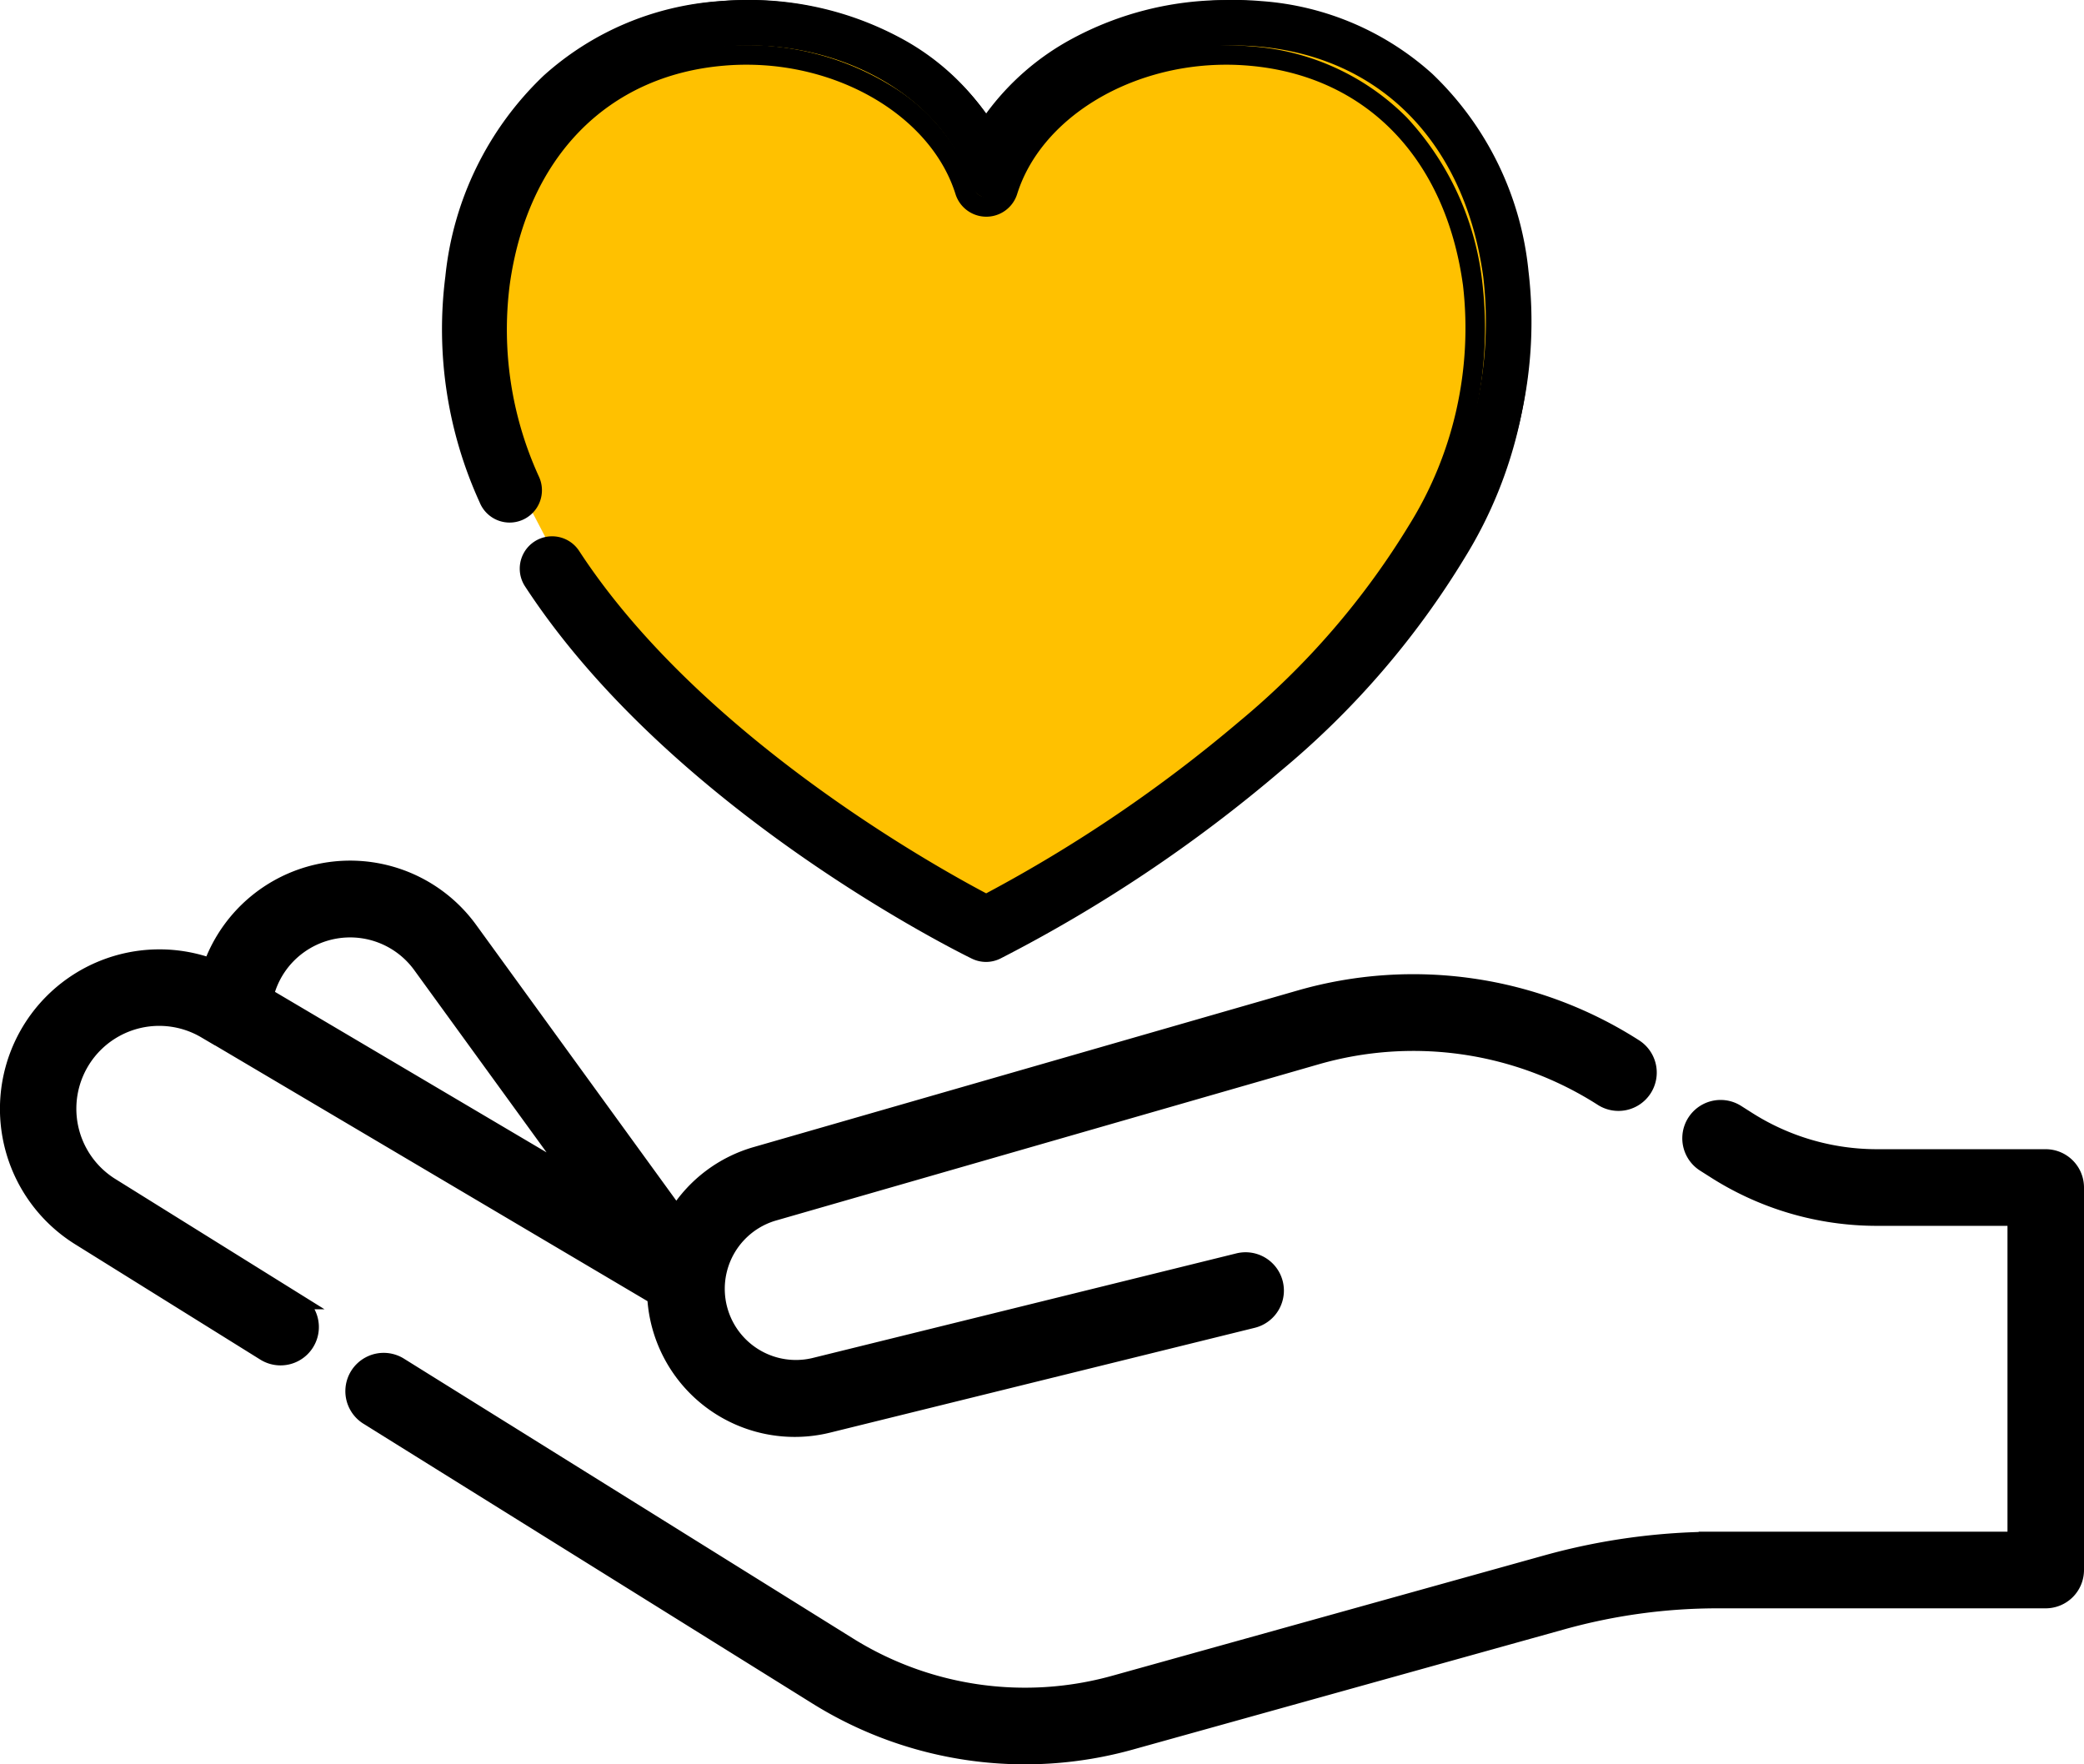
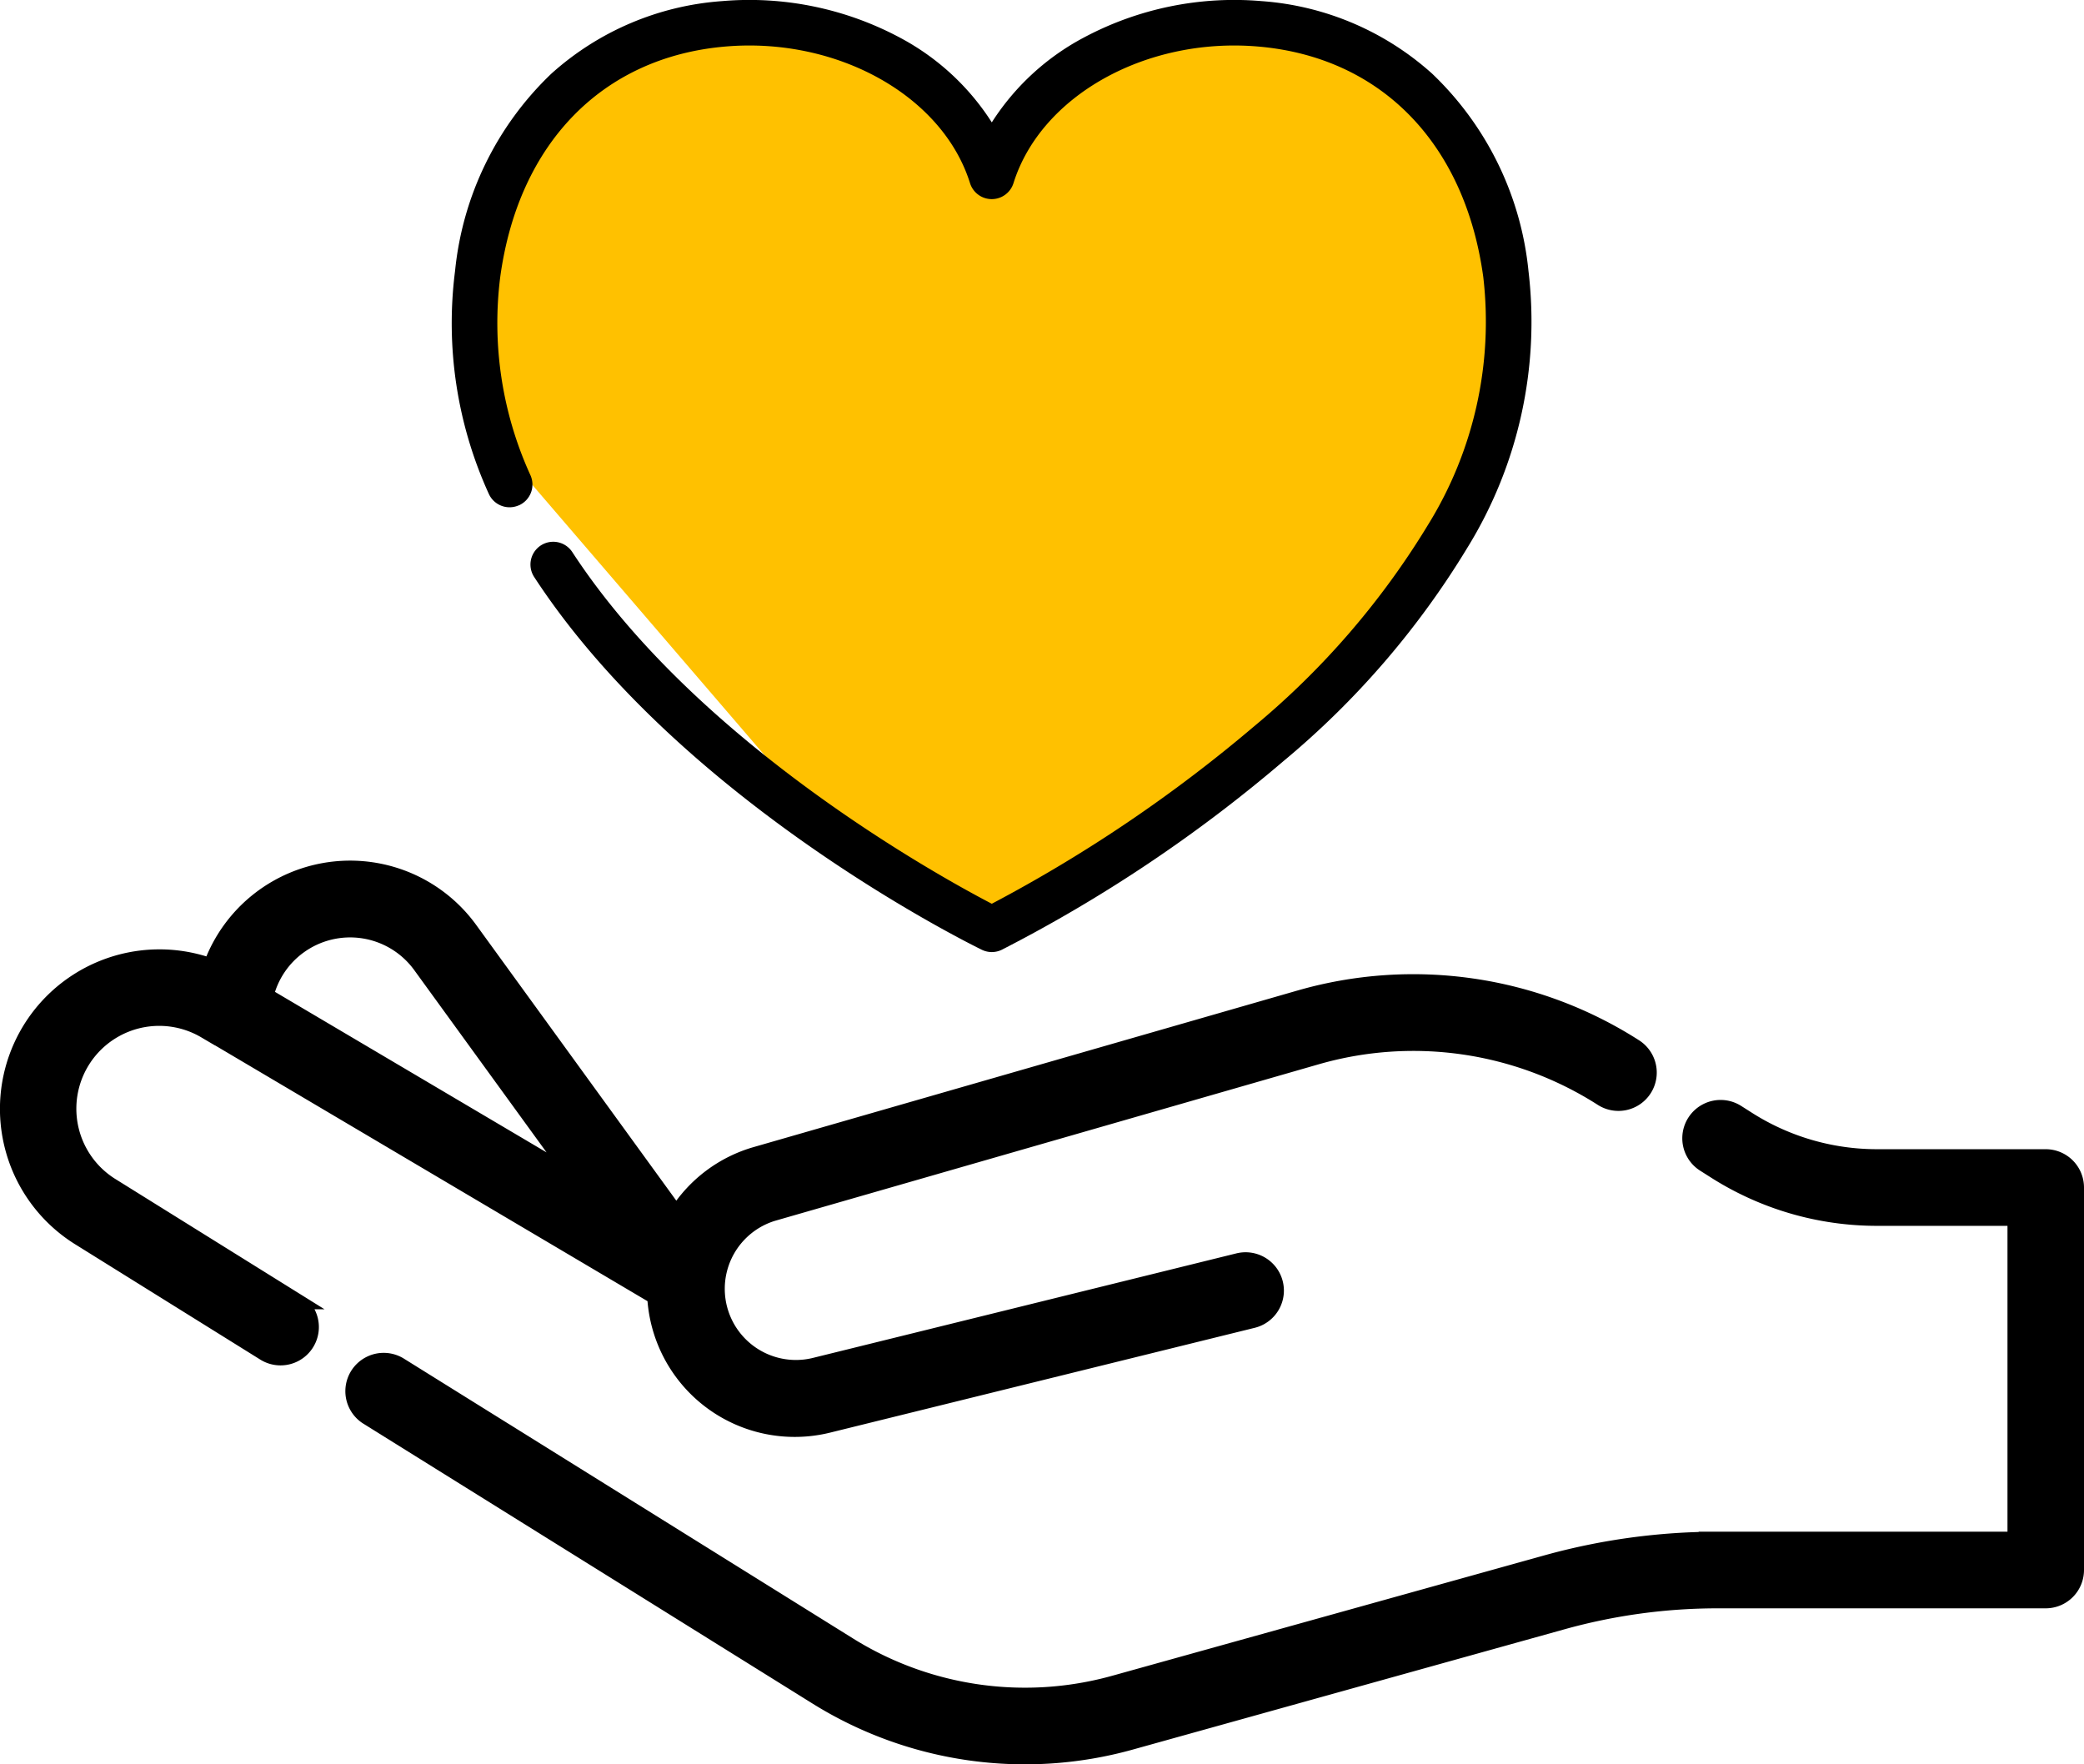
<svg xmlns="http://www.w3.org/2000/svg" width="65.262" height="55.25" viewBox="0 0 65.262 55.25">
  <g id="sharing" transform="translate(4.712 -6.452)">
-     <path id="Path_79330" data-name="Path 79330" d="M25.354,28.935c-.424-.2-5.032-2.766-5.032-2.766l-7.211-5.929L9.825,13.95,9.064,8.9l1.562-4.367,3.526-3.164L18.038.811l4.088.961,2.122,1.762,1.106,2,1.78-2.762L30.778.811l5.329.561,3.565,2.564L41.6,8.3l-1,7.25L36.108,21.8l-8.974,6.41-1.4,1Z" transform="translate(0.993 6.358)" fill="#ffc100" />
+     <path id="Path_79330" data-name="Path 79330" d="M25.354,28.935c-.424-.2-5.032-2.766-5.032-2.766L9.825,13.95,9.064,8.9l1.562-4.367,3.526-3.164L18.038.811l4.088.961,2.122,1.762,1.106,2,1.78-2.762L30.778.811l5.329.561,3.565,2.564L41.6,8.3l-1,7.25L36.108,21.8l-8.974,6.41-1.4,1Z" transform="translate(0.993 6.358)" fill="#ffc100" />
    <path id="Path_79327" data-name="Path 79327" d="M138.41,352.964h-5.281a7.534,7.534,0,0,1-4.071-1.192l-.315-.2a.95.95,0,1,0-1.025,1.6l.315.2a9.43,9.43,0,0,0,5.1,1.492h4.331v10.078h-9.321a20.028,20.028,0,0,0-5.374.734l-13.536,3.771a10.427,10.427,0,0,1-8.291-1.192l-14.076-8.77a.95.95,0,0,0-1.005,1.613l14.075,8.77a12.326,12.326,0,0,0,9.805,1.409l13.536-3.771a18.124,18.124,0,0,1,4.864-.665H138.41a.95.95,0,0,0,.95-.95V353.915A.95.95,0,0,0,138.41,352.964Z" transform="translate(-79.06 -310.276)" stroke="#000" stroke-width="0.5" />
    <path id="Path_79328" data-name="Path 79328" d="M9.028,305.762l-5.78-3.6A2.844,2.844,0,0,1,6.2,297.3l.34.2.006,0,13.711,8.11a4.376,4.376,0,0,0,5.423,4.02l13.293-3.281a.95.95,0,0,0-.456-1.845l-13.293,3.281A2.478,2.478,0,0,1,23.944,303l17.022-4.9a10.963,10.963,0,0,1,8.943,1.3.95.95,0,0,0,1.025-1.6,12.862,12.862,0,0,0-10.493-1.53l-17.022,4.9a4.342,4.342,0,0,0-2.494,1.875l-6.476-8.922a4.627,4.627,0,0,0-8.1,1.152,4.745,4.745,0,0,0-4.107,8.5l5.78,3.6a.95.95,0,0,0,1.005-1.613ZM9.1,294.638a2.73,2.73,0,0,1,3.809.6l4.856,6.689L8.058,296.19A2.709,2.709,0,0,1,9.1,294.638Z" transform="translate(-4.451 -258.561)" stroke="#000" stroke-width="0.5" />
    <path id="Path_79329" data-name="Path 79329" d="M79.881,15.826a.713.713,0,0,0,.368-.939A11.475,11.475,0,0,1,79.3,8.675c.574-4.2,3.215-6.895,7.064-7.219,3.5-.295,6.791,1.545,7.648,4.279a.713.713,0,0,0,1.361,0c.857-2.734,4.144-4.574,7.648-4.279,3.849.324,6.49,3.022,7.064,7.219a12.08,12.08,0,0,1-1.732,7.762,25.146,25.146,0,0,1-5.443,6.306A45.472,45.472,0,0,1,94.694,28.3c-1.629-.848-9.227-5.022-13.137-11.012a.713.713,0,0,0-1.194.78C84.954,25.1,94,29.554,94.382,29.741a.713.713,0,0,0,.624,0,45.575,45.575,0,0,0,8.813-5.9,26.6,26.6,0,0,0,5.762-6.68A13.475,13.475,0,0,0,111.5,8.482a9.891,9.891,0,0,0-3.014-6.173A8.939,8.939,0,0,0,103.141.035a10,10,0,0,0-5.58,1.149,7.683,7.683,0,0,0-2.867,2.648,7.684,7.684,0,0,0-2.867-2.648A10,10,0,0,0,86.246.035,8.94,8.94,0,0,0,80.9,2.308a9.892,9.892,0,0,0-3.014,6.173,12.879,12.879,0,0,0,1.053,6.976.713.713,0,0,0,.939.368Z" transform="translate(-68.347 6.452)" />
-     <path id="Path_79329_-_Outline" data-name="Path 79329 - Outline" d="M94.477,29.769a1.018,1.018,0,0,1-.442-.1c-.382-.186-9.41-4.633-14-11.662A1.012,1.012,0,1,1,81.731,16.9c3.736,5.724,10.981,9.788,12.746,10.721a44.855,44.855,0,0,0,7.932-5.386,24.587,24.587,0,0,0,5.323-6.163,11.659,11.659,0,0,0,1.677-7.488c-.547-4-3.057-6.574-6.714-6.881-.233-.02-.47-.03-.7-.03-3.059,0-5.813,1.7-6.548,4.051a1.012,1.012,0,0,1-1.931,0c-.736-2.347-3.489-4.051-6.548-4.051-.234,0-.471.01-.7.03-3.657.307-6.167,2.88-6.714,6.881a11.056,11.056,0,0,0,.915,5.984,1.012,1.012,0,1,1-1.854.81A13.048,13.048,0,0,1,77.54,8.309a10.088,10.088,0,0,1,3.08-6.295A9.151,9.151,0,0,1,86.09-.314c.284-.024.574-.036.861-.036A10.094,10.094,0,0,1,91.786.86,8.065,8.065,0,0,1,94.477,3.2,8.064,8.064,0,0,1,97.168.86,10.1,10.1,0,0,1,102-.35c.287,0,.576.012.86.036a9.15,9.15,0,0,1,5.47,2.329,10.087,10.087,0,0,1,3.08,6.294,13.636,13.636,0,0,1-1.936,8.786,26.63,26.63,0,0,1-5.769,6.69,45.505,45.505,0,0,1-8.789,5.881A1.018,1.018,0,0,1,94.477,29.769ZM80.883,17.053a.4.4,0,0,0-.334.619c4.5,6.889,13.377,11.263,13.753,11.446a.407.407,0,0,0,.349,0,44.817,44.817,0,0,0,8.657-5.795,26.026,26.026,0,0,0,5.638-6.533,13.039,13.039,0,0,0,1.86-8.4,9.493,9.493,0,0,0-2.887-5.925A8.544,8.544,0,0,0,102.812.3c-.267-.022-.539-.034-.809-.034A9.482,9.482,0,0,0,97.461,1.4,7.322,7.322,0,0,0,94.737,3.91l-.26.418-.26-.418A7.323,7.323,0,0,0,91.492,1.4,9.481,9.481,0,0,0,86.951.262c-.27,0-.542.011-.809.034a8.545,8.545,0,0,0-5.108,2.171,9.494,9.494,0,0,0-2.887,5.926,12.445,12.445,0,0,0,1.02,6.741.4.4,0,0,0,.367.24.4.4,0,0,0,.366-.56,11.659,11.659,0,0,1-.96-6.312A9.057,9.057,0,0,1,81.3,3.318a7.631,7.631,0,0,1,4.9-2.226c.25-.021.5-.032.755-.032A8.6,8.6,0,0,1,91.444,2.3,6.034,6.034,0,0,1,94.1,5.541a.4.4,0,0,0,.763,0A6.034,6.034,0,0,1,97.51,2.3a8.6,8.6,0,0,1,4.48-1.236c.251,0,.5.011.755.032a7.631,7.631,0,0,1,4.9,2.226A9.057,9.057,0,0,1,110.015,8.5a12.254,12.254,0,0,1-1.753,7.876,25.189,25.189,0,0,1-5.453,6.321,45.44,45.44,0,0,1-8.191,5.539l-.141.073-.141-.073c-1.5-.781-9.188-4.983-13.118-11A.4.4,0,0,0,80.883,17.053Z" transform="translate(-68.306 6.805)" />
  </g>
</svg>